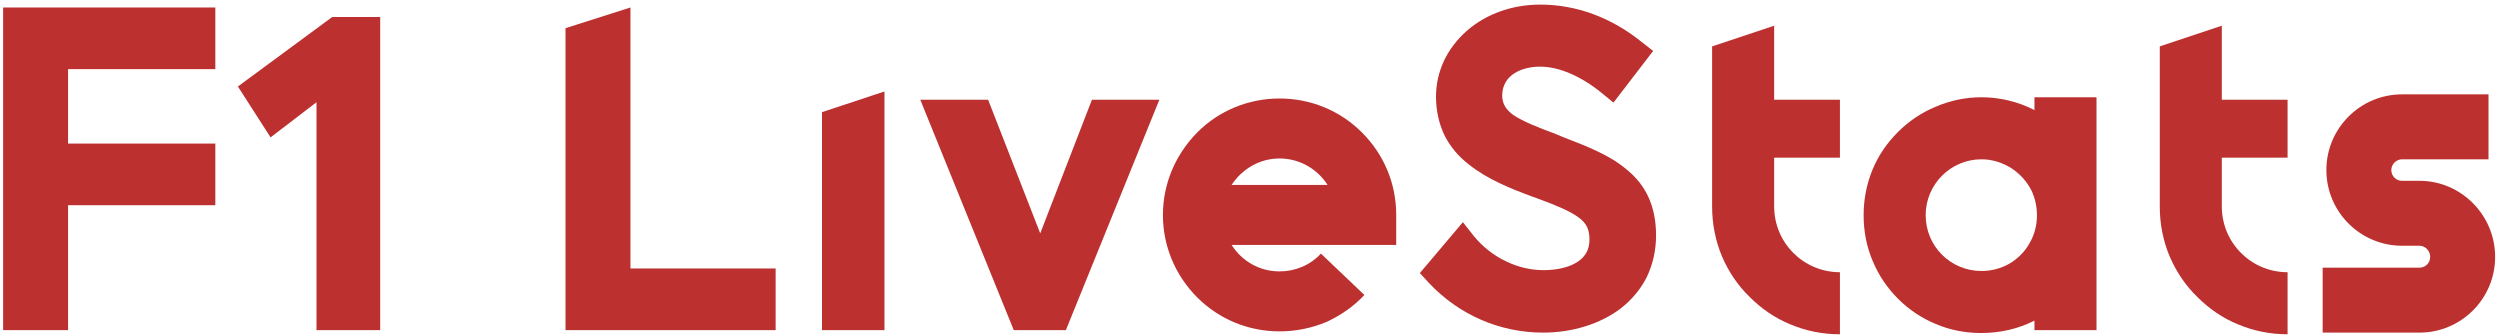
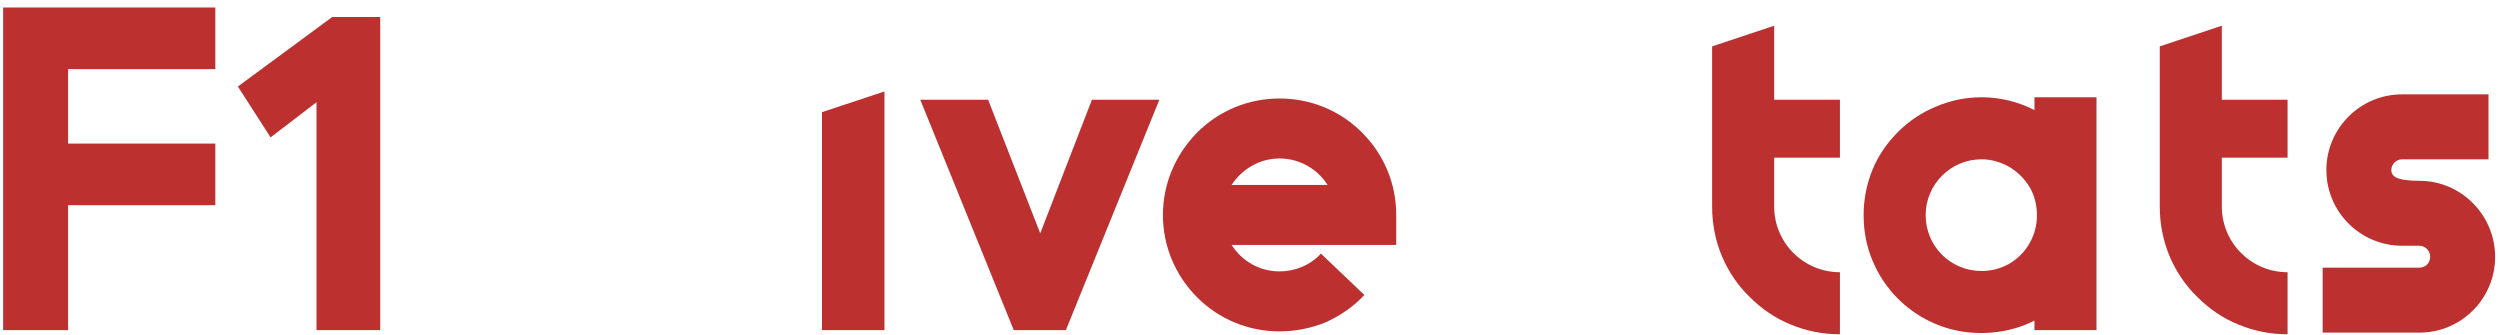
<svg xmlns="http://www.w3.org/2000/svg" width="396" height="53" viewBox="0 0 396 53" fill="none">
  <path d="M0.497 1.187V52.293H10.783V32.506H34.108V22.743H10.783V10.95H34.108V1.187H0.497Z" fill="#BC3030" />
  <path d="M50.133 16.191V52.292H60.223V2.694H52.622L37.684 13.701L42.86 21.76L50.133 16.191Z" fill="#BC3030" />
-   <path d="M89.577 4.463V52.293H122.861V42.53H99.864V1.187L89.577 4.463Z" fill="#BC3030" />
  <path d="M130.205 17.764V52.293H140.099V14.488L130.205 17.764Z" fill="#BC3030" />
  <path d="M145.772 15.798L160.579 52.292H168.835L183.642 15.798H172.962L164.772 36.961L156.517 15.798H145.772Z" fill="#BC3030" />
  <path d="M202.684 52.489C205.305 52.489 207.795 51.965 210.154 50.982C212.381 49.934 214.412 48.558 216.116 46.723L209.236 40.171C207.533 42.006 205.174 42.989 202.684 42.989C199.474 42.989 196.722 41.351 195.084 38.795H221.161V34.078C221.161 29.098 219.261 24.512 215.723 20.974C212.25 17.501 207.598 15.601 202.684 15.601C197.77 15.601 193.118 17.501 189.646 20.974C186.173 24.512 184.208 29.098 184.208 34.078C184.208 38.992 186.173 43.644 189.646 47.116C193.118 50.589 197.77 52.489 202.684 52.489ZM210.285 29.295H195.084C196.722 26.805 199.474 25.102 202.684 25.102C205.895 25.102 208.712 26.805 210.285 29.295Z" fill="#BC3030" />
-   <path d="M244.432 52.686C249.084 52.686 253.474 51.31 256.685 48.886C258.454 47.51 259.83 45.872 260.812 43.971C261.795 41.94 262.319 39.713 262.319 37.288C262.319 32.833 260.812 29.36 257.602 26.805C254.981 24.578 251.443 23.202 247.708 21.76C247.315 21.564 246.857 21.433 246.463 21.236C243.777 20.253 241.287 19.27 239.715 18.222C238.667 17.436 237.946 16.584 237.946 15.077C238.011 11.736 241.222 10.556 243.974 10.556C246.922 10.556 250.46 12.063 253.736 14.75L255.571 16.256L261.861 8.067L260.092 6.691C255.243 2.759 249.674 0.728 243.974 0.728C239.584 0.728 235.456 2.17 232.377 4.856C229.232 7.608 227.463 11.277 227.463 15.339C227.463 17.632 227.987 19.795 228.904 21.629C229.821 23.333 231.001 24.774 232.704 26.084C235.587 28.378 239.125 29.819 242.86 31.195C243.056 31.261 243.318 31.326 243.581 31.457C246.267 32.44 248.56 33.357 250.001 34.406C251.312 35.323 251.771 36.371 251.771 37.944C251.771 39.385 251.246 40.499 250.067 41.351C248.822 42.268 246.791 42.792 244.498 42.792C242.532 42.792 240.501 42.334 238.601 41.416C236.635 40.499 234.801 39.057 233.425 37.354L231.721 35.192L224.907 43.251L226.283 44.758C231.066 49.868 237.553 52.686 244.432 52.686Z" fill="#BC3030" />
  <path d="M281.027 32.702V24.971H291.444V15.798H281.027V4.07L271.199 7.346V32.702C271.199 35.454 271.723 38.14 272.771 40.63C273.819 43.054 275.261 45.216 277.161 47.051C278.996 48.886 281.158 50.392 283.582 51.375C286.072 52.424 288.693 52.948 291.444 52.948V43.12C285.679 43.12 281.027 38.468 281.027 32.702Z" fill="#BC3030" />
  <path d="M332.086 15.405H322.258V17.436C319.702 16.125 316.819 15.405 313.871 15.405C311.316 15.405 308.892 15.929 306.598 16.912C304.371 17.829 302.34 19.205 300.636 20.909C298.933 22.612 297.557 24.578 296.639 26.805C295.657 29.164 295.198 31.588 295.198 34.078C295.198 36.633 295.657 39.057 296.639 41.351C297.557 43.578 298.933 45.609 300.636 47.313C302.34 49.017 304.371 50.392 306.598 51.31C308.892 52.292 311.316 52.751 313.871 52.751C316.754 52.751 319.702 52.096 322.258 50.786V52.292H332.086V15.405ZM318.326 41.744C316.951 42.53 315.444 42.923 313.871 42.923C308.957 42.923 305.026 38.992 305.026 34.078C305.026 29.23 308.957 25.233 313.871 25.233C315.575 25.233 317.213 25.757 318.654 26.674C320.03 27.591 321.144 28.836 321.865 30.343C322.389 31.523 322.651 32.768 322.651 34.144C322.651 35.651 322.258 37.223 321.471 38.533C320.751 39.844 319.637 40.958 318.326 41.744Z" fill="#BC3030" />
  <path d="M351.936 32.702V24.971H362.353V15.798H351.936V4.07L342.108 7.346V32.702C342.108 35.454 342.632 38.14 343.68 40.63C344.728 43.054 346.17 45.216 348.07 47.051C349.905 48.886 352.067 50.392 354.491 51.375C356.981 52.424 359.601 52.948 362.353 52.948V43.12C356.588 43.12 351.936 38.468 351.936 32.702Z" fill="#BC3030" />
-   <path d="M367.908 52.686H383.239C389.857 52.686 395.229 47.313 395.229 40.695C395.229 34.078 389.857 28.64 383.239 28.64H380.487C379.57 28.64 378.784 27.919 378.784 26.936C378.784 26.019 379.57 25.233 380.487 25.233H394.181V14.946H380.487C373.87 14.946 368.497 20.319 368.497 26.936C368.497 33.554 373.87 38.926 380.487 38.926H383.239C384.157 38.926 384.943 39.713 384.943 40.695C384.943 41.613 384.222 42.399 383.239 42.399H367.908V52.686Z" fill="#BC3030" />
+   <path d="M367.908 52.686H383.239C389.857 52.686 395.229 47.313 395.229 40.695C395.229 34.078 389.857 28.64 383.239 28.64C379.57 28.64 378.784 27.919 378.784 26.936C378.784 26.019 379.57 25.233 380.487 25.233H394.181V14.946H380.487C373.87 14.946 368.497 20.319 368.497 26.936C368.497 33.554 373.87 38.926 380.487 38.926H383.239C384.157 38.926 384.943 39.713 384.943 40.695C384.943 41.613 384.222 42.399 383.239 42.399H367.908V52.686Z" fill="#BC3030" />
</svg>